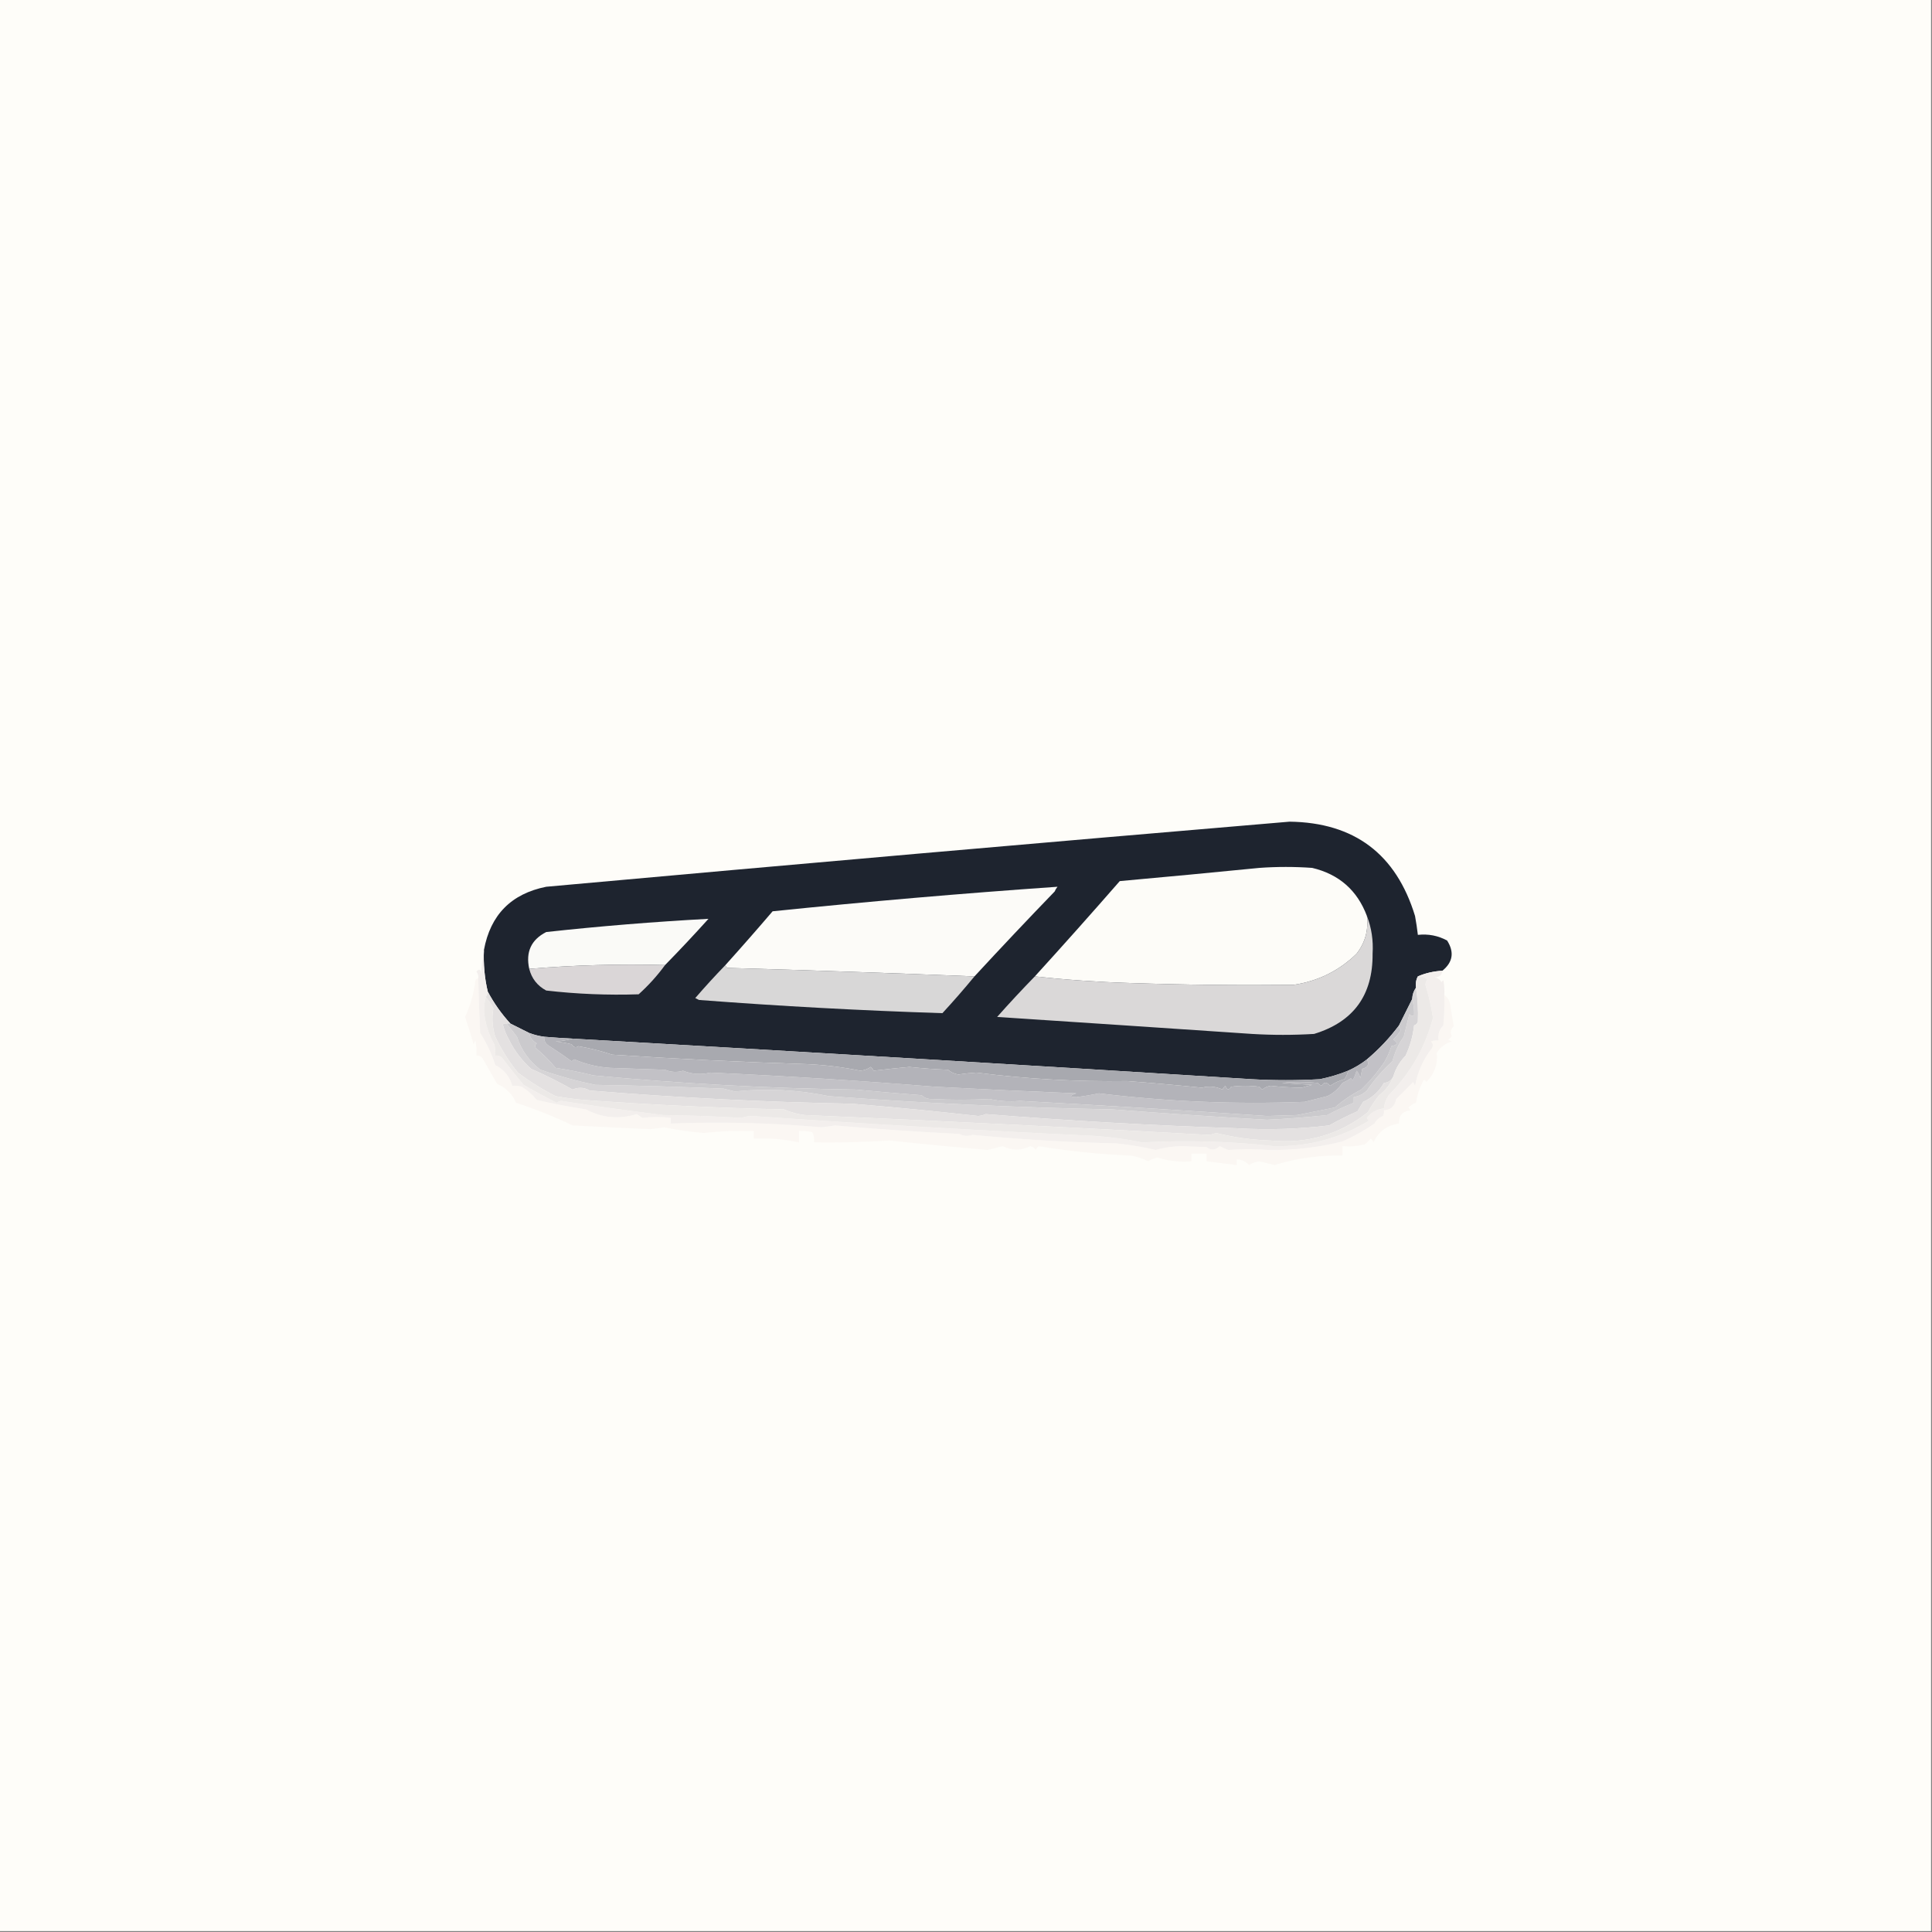
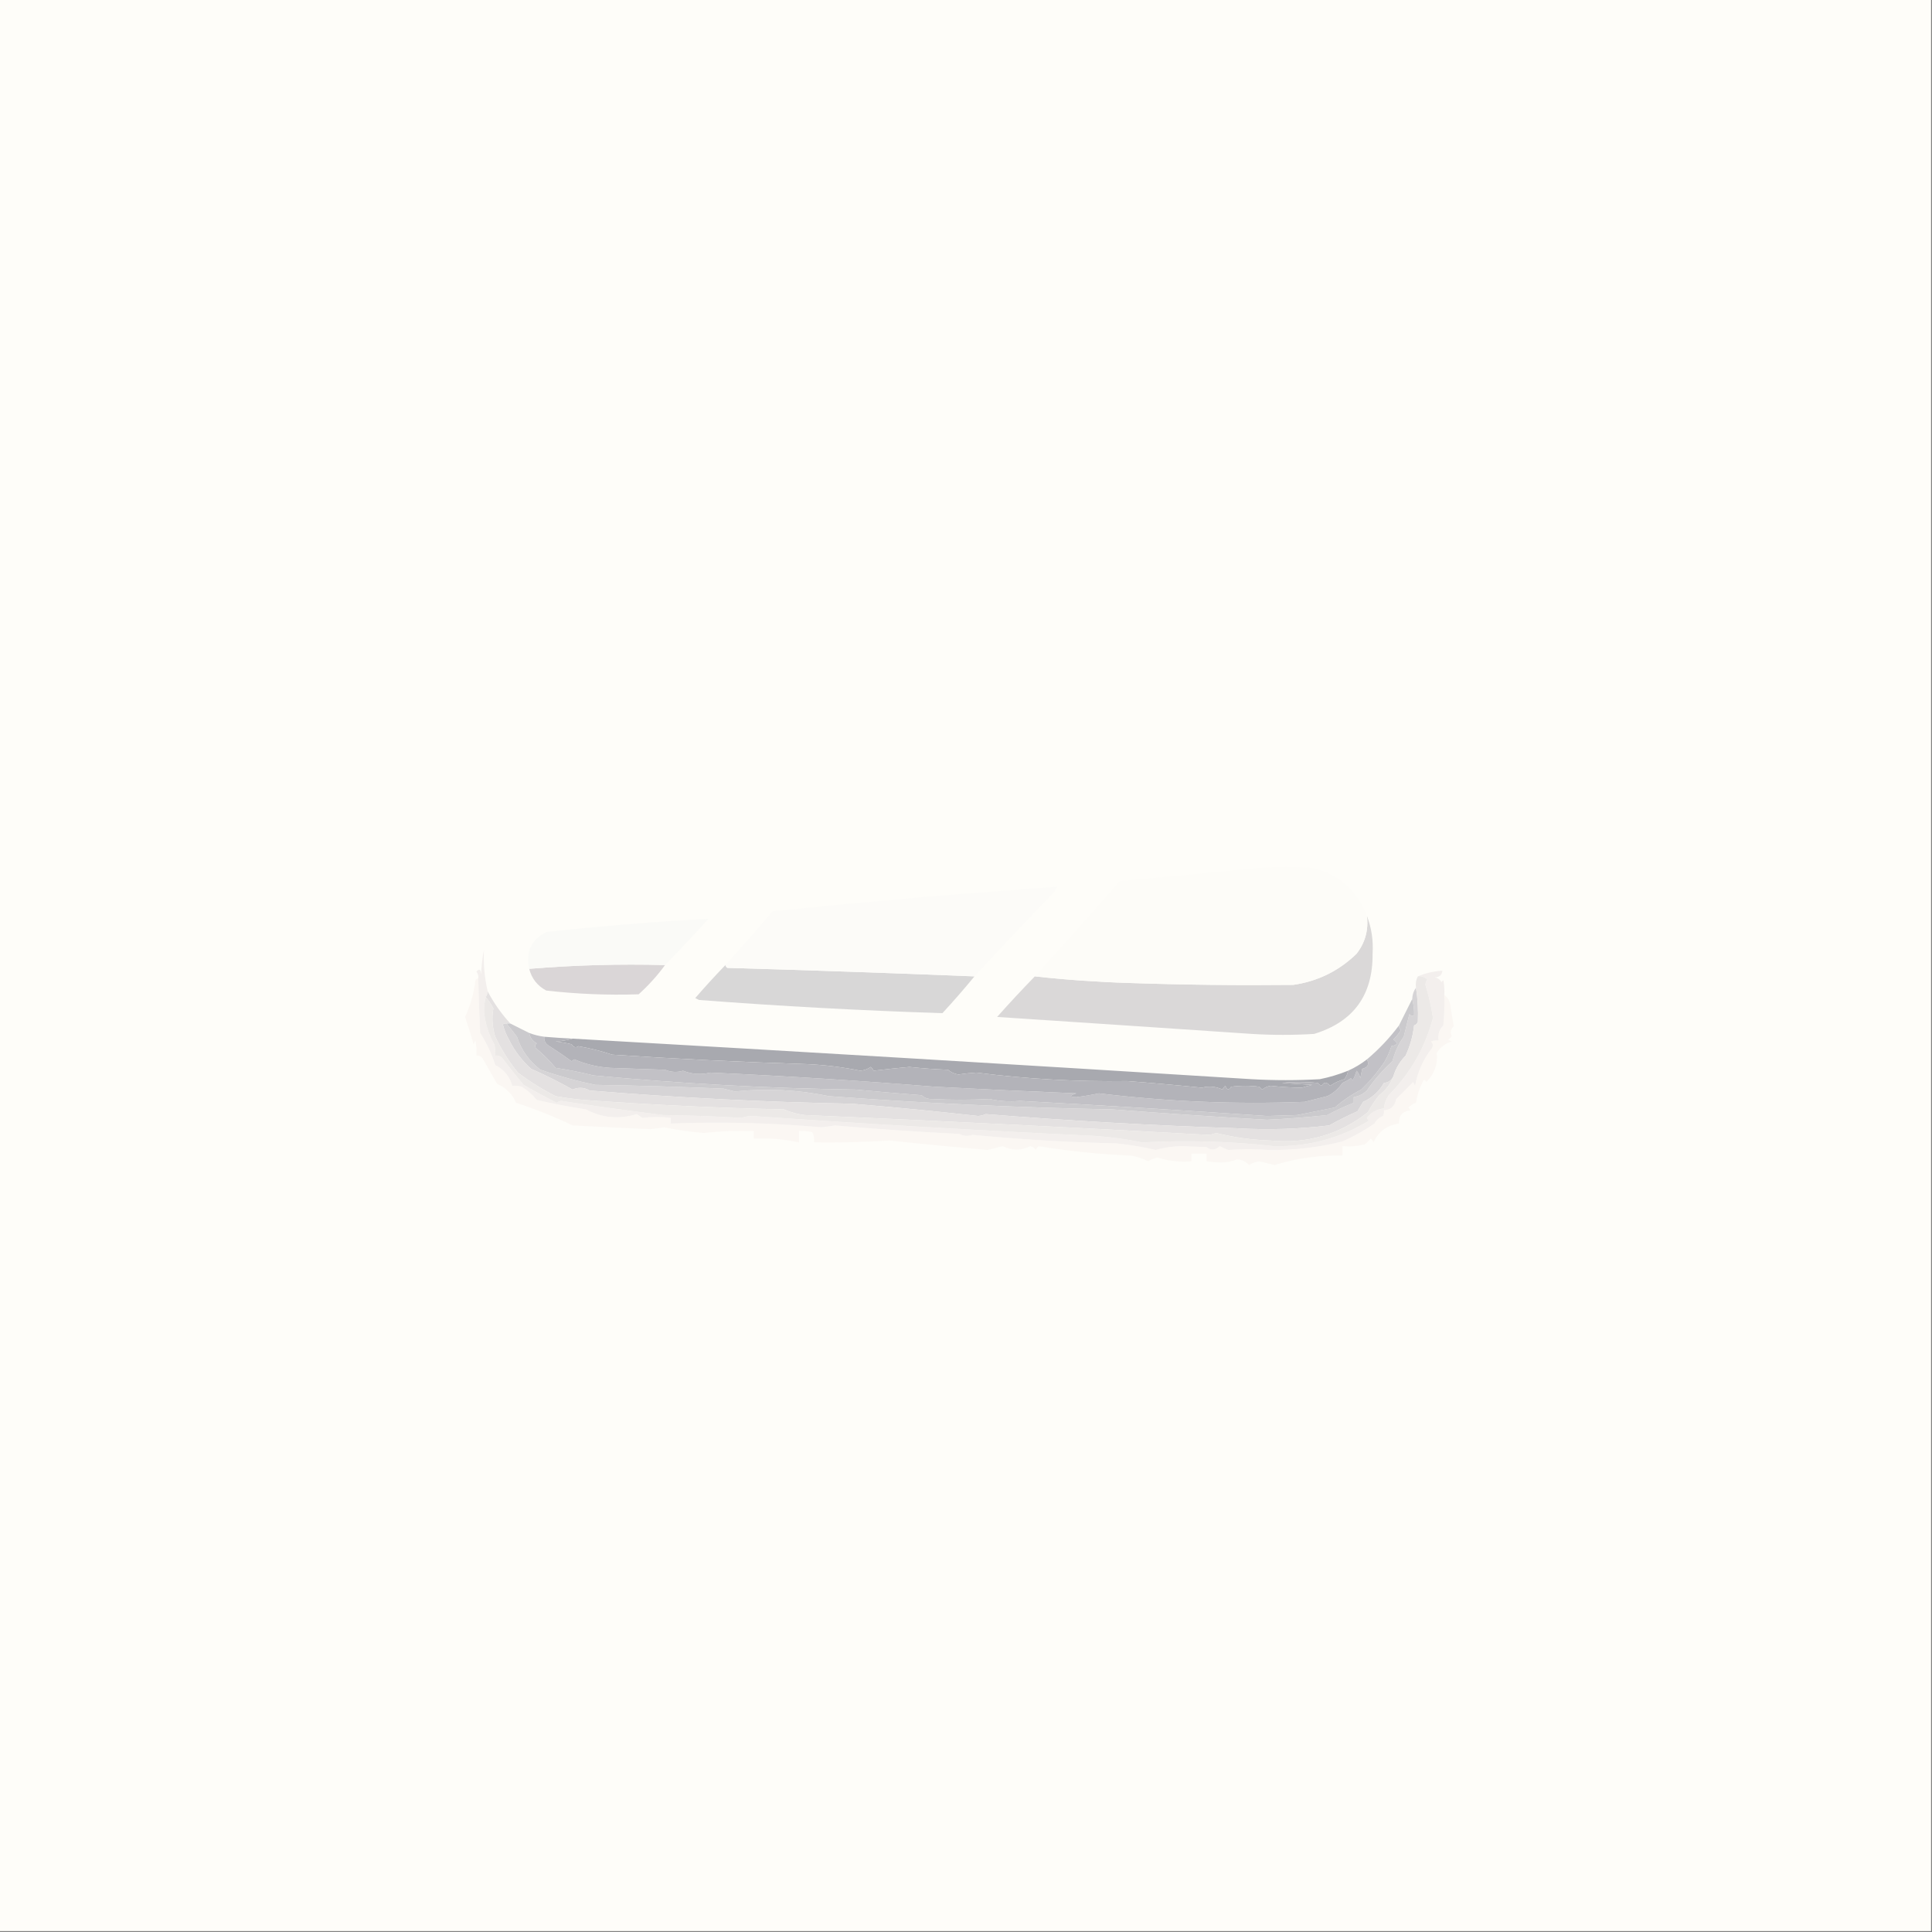
<svg xmlns="http://www.w3.org/2000/svg" version="1.1" width="1024px" height="1024px" style="shape-rendering:geometricPrecision; text-rendering:geometricPrecision; image-rendering:optimizeQuality; fill-rule:evenodd; clip-rule:evenodd">
  <rect width="100%" height="100%" fill="#808080" stroke="none" />
  <g>
    <path style="opacity:1" fill="#fefdf9" d="M -0.5,-0.5 C 340.833,-0.5 682.167,-0.5 1023.5,-0.5C 1023.5,340.833 1023.5,682.167 1023.5,1023.5C 682.167,1023.5 340.833,1023.5 -0.5,1023.5C -0.5,682.167 -0.5,340.833 -0.5,-0.5 Z" />
  </g>
  <g>
-     <path style="opacity:1" fill="#1e242f" d="M 764.5,514.5 C 759.792,514.78 755.458,515.78 751.5,517.5C 750.539,519.265 750.205,521.265 750.5,523.5C 749.262,525.214 748.595,527.214 748.5,529.5C 746.199,534.101 743.866,538.768 741.5,543.5C 736.537,550.131 730.87,556.131 724.5,561.5C 721.429,563.898 718.095,565.898 714.5,567.5C 709.673,569.458 704.673,570.958 699.5,572C 687.5,572.667 675.5,572.667 663.5,572C 543.515,564.501 423.515,557.334 303.5,550.5C 298.493,550.249 293.493,549.916 288.5,549.5C 285.733,549.142 283.067,548.475 280.5,547.5C 277.167,545.833 273.833,544.167 270.5,542.5C 265.75,537.322 261.75,531.655 258.5,525.5C 256.818,518.281 256.152,510.948 256.5,503.5C 259.939,484.894 270.939,473.728 289.5,470C 420.804,458.118 552.137,446.618 683.5,435.5C 717.806,435.967 739.972,452.634 750,485.5C 750.61,488.827 751.11,492.161 751.5,495.5C 757.024,494.898 762.19,495.898 767,498.5C 770.9,504.649 770.067,509.982 764.5,514.5 Z" />
-   </g>
+     </g>
  <g>
    <path style="opacity:1" fill="#dad8d8" d="M 724.5,485.5 C 726.944,491.809 727.944,498.476 727.5,505.5C 727.696,527.456 717.362,541.623 696.5,548C 685.5,548.667 674.5,548.667 663.5,548C 618.496,544.952 573.496,541.952 528.5,539C 535.033,531.636 541.7,524.47 548.5,517.5C 564.962,519.314 581.628,520.481 598.5,521C 627.496,521.985 656.496,522.318 685.5,522C 698.496,520.085 709.663,514.585 719,505.5C 723.573,499.61 725.407,492.943 724.5,485.5 Z" />
  </g>
  <g>
    <path style="opacity:1" fill="#d8d7d7" d="M 384.5,511.5 C 384.611,512.117 384.944,512.617 385.5,513C 429.179,514.247 472.846,515.747 516.5,517.5C 511.042,524.128 505.376,530.628 499.5,537C 456.464,535.623 413.464,533.29 370.5,530C 369.833,529.667 369.167,529.333 368.5,529C 373.699,522.971 379.033,517.138 384.5,511.5 Z" />
  </g>
  <g>
    <path style="opacity:1" fill="#dad6d7" d="M 352.5,511.5 C 348.41,517.095 343.744,522.261 338.5,527C 322.124,527.539 305.791,526.872 289.5,525C 284.796,522.467 281.796,518.633 280.5,513.5C 304.271,511.525 328.271,510.859 352.5,511.5 Z" />
  </g>
  <g>
    <path style="opacity:1" fill="#fafaf7" d="M 352.5,511.5 C 328.271,510.859 304.271,511.525 280.5,513.5C 278.555,504.563 281.555,498.063 289.5,494C 318.121,490.871 346.787,488.538 375.5,487C 367.967,495.364 360.3,503.531 352.5,511.5 Z" />
  </g>
  <g>
    <path style="opacity:1" fill="#fcfbf8" d="M 516.5,517.5 C 472.846,515.747 429.179,514.247 385.5,513C 384.944,512.617 384.611,512.117 384.5,511.5C 392.943,502.125 401.277,492.625 409.5,483C 459.787,477.837 510.121,473.504 560.5,470C 559.874,470.75 559.374,471.584 559,472.5C 544.601,487.396 530.434,502.396 516.5,517.5 Z" />
  </g>
  <g>
    <path style="opacity:1" fill="#fdfcf8" d="M 724.5,485.5 C 725.407,492.943 723.573,499.61 719,505.5C 709.663,514.585 698.496,520.085 685.5,522C 656.496,522.318 627.496,521.985 598.5,521C 581.628,520.481 564.962,519.314 548.5,517.5C 563.692,500.81 578.692,483.976 593.5,467C 618.171,464.777 642.837,462.444 667.5,460C 676.833,459.333 686.167,459.333 695.5,460C 709.71,463.38 719.377,471.88 724.5,485.5 Z" />
  </g>
  <g>
-     <path style="opacity:1" fill="#fbf7f3" d="M 253.5,518.5 C 253.695,528.144 254.028,537.811 254.5,547.5C 257.912,552.81 260.579,558.477 262.5,564.5C 267.186,566.917 270.186,570.584 271.5,575.5C 273.199,575.34 274.866,575.506 276.5,576C 279.623,577.882 282.289,580.215 284.5,583C 293.133,584.994 301.8,586.661 310.5,588C 319.162,592.541 328.162,593.375 337.5,590.5C 338.5,591.167 339.5,591.833 340.5,592.5C 345.441,591.902 350.441,591.902 355.5,592.5C 355.5,593.5 355.5,594.5 355.5,595.5C 382.187,594.463 408.854,595.13 435.5,597.5C 437.845,597.249 440.178,596.915 442.5,596.5C 464.43,598.43 486.43,599.93 508.5,601C 510.583,602.148 512.916,602.315 515.5,601.5C 540.889,603.952 566.222,605.452 591.5,606C 598.653,606.71 605.653,607.877 612.5,609.5C 616.985,608.226 621.652,607.559 626.5,607.5C 630.833,607.667 635.167,607.833 639.5,608C 641.893,609.829 644.227,609.663 646.5,607.5C 647.941,608.304 649.441,608.971 651,609.5C 658.108,609.018 665.274,609.018 672.5,609.5C 685.712,609.712 698.712,608.212 711.5,605C 717.478,602.345 723.145,599.179 728.5,595.5C 729.528,593.639 731.028,592.305 733,591.5C 733.483,590.552 733.649,589.552 733.5,588.5C 737.144,588.292 739.311,586.292 740,582.5C 743.027,579.473 746.027,576.473 749,573.5C 749.333,574.167 749.667,574.833 750,575.5C 751.391,568.055 754.391,561.388 759,555.5C 759.684,554.216 759.517,553.049 758.5,552C 759.793,551.51 761.127,551.343 762.5,551.5C 761.964,548.335 762.797,545.669 765,543.5C 765.499,538.177 765.666,532.844 765.5,527.5C 766.943,528.335 767.943,529.668 768.5,531.5C 769.195,535.713 769.861,539.879 770.5,544C 768.832,545.567 768.498,547.234 769.5,549C 769.095,549.945 768.428,550.612 767.5,551C 768.167,551.333 768.833,551.667 769.5,552C 766.122,553.025 763.455,555.025 761.5,558C 762.15,563.902 760.316,569.069 756,573.5C 755.333,572.167 754.667,572.167 754,573.5C 752.241,576.964 751.074,580.63 750.5,584.5C 748.998,585.083 747.665,585.916 746.5,587C 746.957,587.414 747.291,587.914 747.5,588.5C 743.304,589.025 741.304,591.359 741.5,595.5C 735.093,596.424 730.593,599.757 728,605.5C 727.692,604.692 727.192,604.025 726.5,603.5C 725.5,604.5 724.5,605.5 723.5,606.5C 719.555,607.491 715.555,607.824 711.5,607.5C 711.5,609.167 711.5,610.833 711.5,612.5C 699.229,612.212 687.229,613.878 675.5,617.5C 672.833,616.833 670.167,616.167 667.5,615.5C 665.514,615.787 663.68,616.453 662,617.5C 660.259,615.546 658.092,614.546 655.5,614.5C 655.5,615.5 655.5,616.5 655.5,617.5C 650.167,616.833 644.833,616.167 639.5,615.5C 639.5,614.167 639.5,612.833 639.5,611.5C 636.833,611.5 634.167,611.5 631.5,611.5C 631.5,612.833 631.5,614.167 631.5,615.5C 625.271,616.022 619.271,615.356 613.5,613.5C 611.726,613.887 610.059,614.553 608.5,615.5C 605.702,614.047 602.702,613.047 599.5,612.5C 582.963,611.822 566.629,610.155 550.5,607.5C 549.808,608.025 549.308,608.692 549,609.5C 548.326,608.422 547.326,607.755 546,607.5C 541.206,609.935 536.373,609.935 531.5,607.5C 528.833,608.167 526.167,608.833 523.5,609.5C 506.151,607.999 488.818,606.332 471.5,604.5C 458.179,605.333 444.846,605.666 431.5,605.5C 431.739,603.533 431.406,601.699 430.5,600C 428.19,599.503 425.857,599.337 423.5,599.5C 423.5,601.5 423.5,603.5 423.5,605.5C 415.632,603.781 407.632,603.114 399.5,603.5C 399.5,602.167 399.5,600.833 399.5,599.5C 390.582,599.183 381.749,599.516 373,600.5C 365.984,599.928 358.984,598.928 352,597.5C 349.667,597.833 347.333,598.167 345,598.5C 331.17,597.895 317.337,597.228 303.5,596.5C 293.637,591.792 283.637,587.792 273.5,584.5C 271.522,579.855 268.189,576.522 263.5,574.5C 260.871,569.857 258.205,565.19 255.5,560.5C 254.675,559.614 253.675,559.281 252.5,559.5C 252.664,556.813 252.497,554.146 252,551.5C 251.667,552.167 251.333,552.833 251,553.5C 249.615,548.516 248.115,543.683 246.5,539C 249.328,532.866 251.161,526.366 252,519.5C 252.383,518.944 252.883,518.611 253.5,518.5 Z" />
+     <path style="opacity:1" fill="#fbf7f3" d="M 253.5,518.5 C 253.695,528.144 254.028,537.811 254.5,547.5C 257.912,552.81 260.579,558.477 262.5,564.5C 267.186,566.917 270.186,570.584 271.5,575.5C 273.199,575.34 274.866,575.506 276.5,576C 279.623,577.882 282.289,580.215 284.5,583C 293.133,584.994 301.8,586.661 310.5,588C 319.162,592.541 328.162,593.375 337.5,590.5C 338.5,591.167 339.5,591.833 340.5,592.5C 345.441,591.902 350.441,591.902 355.5,592.5C 355.5,593.5 355.5,594.5 355.5,595.5C 382.187,594.463 408.854,595.13 435.5,597.5C 437.845,597.249 440.178,596.915 442.5,596.5C 464.43,598.43 486.43,599.93 508.5,601C 510.583,602.148 512.916,602.315 515.5,601.5C 540.889,603.952 566.222,605.452 591.5,606C 598.653,606.71 605.653,607.877 612.5,609.5C 616.985,608.226 621.652,607.559 626.5,607.5C 630.833,607.667 635.167,607.833 639.5,608C 641.893,609.829 644.227,609.663 646.5,607.5C 647.941,608.304 649.441,608.971 651,609.5C 658.108,609.018 665.274,609.018 672.5,609.5C 685.712,609.712 698.712,608.212 711.5,605C 717.478,602.345 723.145,599.179 728.5,595.5C 729.528,593.639 731.028,592.305 733,591.5C 733.483,590.552 733.649,589.552 733.5,588.5C 737.144,588.292 739.311,586.292 740,582.5C 743.027,579.473 746.027,576.473 749,573.5C 749.333,574.167 749.667,574.833 750,575.5C 751.391,568.055 754.391,561.388 759,555.5C 759.684,554.216 759.517,553.049 758.5,552C 759.793,551.51 761.127,551.343 762.5,551.5C 761.964,548.335 762.797,545.669 765,543.5C 765.499,538.177 765.666,532.844 765.5,527.5C 766.943,528.335 767.943,529.668 768.5,531.5C 769.195,535.713 769.861,539.879 770.5,544C 768.832,545.567 768.498,547.234 769.5,549C 769.095,549.945 768.428,550.612 767.5,551C 768.167,551.333 768.833,551.667 769.5,552C 766.122,553.025 763.455,555.025 761.5,558C 762.15,563.902 760.316,569.069 756,573.5C 755.333,572.167 754.667,572.167 754,573.5C 752.241,576.964 751.074,580.63 750.5,584.5C 748.998,585.083 747.665,585.916 746.5,587C 746.957,587.414 747.291,587.914 747.5,588.5C 743.304,589.025 741.304,591.359 741.5,595.5C 735.093,596.424 730.593,599.757 728,605.5C 727.692,604.692 727.192,604.025 726.5,603.5C 725.5,604.5 724.5,605.5 723.5,606.5C 719.555,607.491 715.555,607.824 711.5,607.5C 711.5,609.167 711.5,610.833 711.5,612.5C 699.229,612.212 687.229,613.878 675.5,617.5C 672.833,616.833 670.167,616.167 667.5,615.5C 665.514,615.787 663.68,616.453 662,617.5C 660.259,615.546 658.092,614.546 655.5,614.5C 650.167,616.833 644.833,616.167 639.5,615.5C 639.5,614.167 639.5,612.833 639.5,611.5C 636.833,611.5 634.167,611.5 631.5,611.5C 631.5,612.833 631.5,614.167 631.5,615.5C 625.271,616.022 619.271,615.356 613.5,613.5C 611.726,613.887 610.059,614.553 608.5,615.5C 605.702,614.047 602.702,613.047 599.5,612.5C 582.963,611.822 566.629,610.155 550.5,607.5C 549.808,608.025 549.308,608.692 549,609.5C 548.326,608.422 547.326,607.755 546,607.5C 541.206,609.935 536.373,609.935 531.5,607.5C 528.833,608.167 526.167,608.833 523.5,609.5C 506.151,607.999 488.818,606.332 471.5,604.5C 458.179,605.333 444.846,605.666 431.5,605.5C 431.739,603.533 431.406,601.699 430.5,600C 428.19,599.503 425.857,599.337 423.5,599.5C 423.5,601.5 423.5,603.5 423.5,605.5C 415.632,603.781 407.632,603.114 399.5,603.5C 399.5,602.167 399.5,600.833 399.5,599.5C 390.582,599.183 381.749,599.516 373,600.5C 365.984,599.928 358.984,598.928 352,597.5C 349.667,597.833 347.333,598.167 345,598.5C 331.17,597.895 317.337,597.228 303.5,596.5C 293.637,591.792 283.637,587.792 273.5,584.5C 271.522,579.855 268.189,576.522 263.5,574.5C 260.871,569.857 258.205,565.19 255.5,560.5C 254.675,559.614 253.675,559.281 252.5,559.5C 252.664,556.813 252.497,554.146 252,551.5C 251.667,552.167 251.333,552.833 251,553.5C 249.615,548.516 248.115,543.683 246.5,539C 249.328,532.866 251.161,526.366 252,519.5C 252.383,518.944 252.883,518.611 253.5,518.5 Z" />
  </g>
  <g>
    <path style="opacity:1" fill="#f3efed" d="M 256.5,503.5 C 256.152,510.948 256.818,518.281 258.5,525.5C 258.443,526.609 258.11,527.609 257.5,528.5C 256.489,532.112 256.322,535.779 257,539.5C 257.828,544.489 259.494,549.156 262,553.5C 262.495,555.473 262.662,557.473 262.5,559.5C 263.822,559.33 264.989,559.663 266,560.5C 269.713,565.424 273.546,570.258 277.5,575C 283.222,578.279 289.055,581.446 295,584.5C 295.725,583.941 296.558,583.608 297.5,583.5C 315.517,586.272 333.517,588.772 351.5,591C 365.408,591.176 379.242,591.676 393,592.5C 394.738,591.873 396.571,591.54 398.5,591.5C 458.782,595.705 519.116,599.205 579.5,602C 588.283,602.588 596.95,603.755 605.5,605.5C 628.785,604.229 652.119,604.895 675.5,607.5C 693.66,607.77 710.327,603.27 725.5,594C 725.043,593.586 724.709,593.086 724.5,592.5C 726.792,589.521 729.792,587.855 733.5,587.5C 733.754,584.986 734.587,582.652 736,580.5C 747.532,568.864 755.365,555.197 759.5,539.5C 758.61,533.55 757.277,527.717 755.5,522C 755.585,520.893 755.919,519.893 756.5,519C 754.688,517.687 753.021,517.187 751.5,517.5C 755.458,515.78 759.792,514.78 764.5,514.5C 764.244,516.776 762.91,517.943 760.5,518C 762.061,518.318 763.228,519.151 764,520.5C 764.333,520.167 764.667,519.833 765,519.5C 765.497,522.146 765.664,524.813 765.5,527.5C 765.666,532.844 765.499,538.177 765,543.5C 762.797,545.669 761.964,548.335 762.5,551.5C 761.127,551.343 759.793,551.51 758.5,552C 759.517,553.049 759.684,554.216 759,555.5C 754.391,561.388 751.391,568.055 750,575.5C 749.667,574.833 749.333,574.167 749,573.5C 746.027,576.473 743.027,579.473 740,582.5C 739.311,586.292 737.144,588.292 733.5,588.5C 733.649,589.552 733.483,590.552 733,591.5C 731.028,592.305 729.528,593.639 728.5,595.5C 723.145,599.179 717.478,602.345 711.5,605C 698.712,608.212 685.712,609.712 672.5,609.5C 665.274,609.018 658.108,609.018 651,609.5C 649.441,608.971 647.941,608.304 646.5,607.5C 644.227,609.663 641.893,609.829 639.5,608C 635.167,607.833 630.833,607.667 626.5,607.5C 621.652,607.559 616.985,608.226 612.5,609.5C 605.653,607.877 598.653,606.71 591.5,606C 566.222,605.452 540.889,603.952 515.5,601.5C 512.916,602.315 510.583,602.148 508.5,601C 486.43,599.93 464.43,598.43 442.5,596.5C 440.178,596.915 437.845,597.249 435.5,597.5C 408.854,595.13 382.187,594.463 355.5,595.5C 355.5,594.5 355.5,593.5 355.5,592.5C 350.441,591.902 345.441,591.902 340.5,592.5C 339.5,591.833 338.5,591.167 337.5,590.5C 328.162,593.375 319.162,592.541 310.5,588C 301.8,586.661 293.133,584.994 284.5,583C 282.289,580.215 279.623,577.882 276.5,576C 274.866,575.506 273.199,575.34 271.5,575.5C 270.186,570.584 267.186,566.917 262.5,564.5C 260.579,558.477 257.912,552.81 254.5,547.5C 254.028,537.811 253.695,528.144 253.5,518.5C 253.67,517.178 253.337,516.011 252.5,515C 254.017,513.221 254.851,513.721 255,516.5C 255.175,511.981 255.675,507.647 256.5,503.5 Z" />
  </g>
  <g>
    <path style="opacity:1" fill="#d6d4d6" d="M 750.5,523.5 C 751.411,529.298 751.744,535.298 751.5,541.5C 751.167,542.5 750.5,543.167 749.5,543.5C 748.871,549.088 747.371,554.421 745,559.5C 741.895,562.714 739.728,566.38 738.5,570.5C 737.573,572.576 735.907,573.743 733.5,574C 730.901,578.556 727.234,581.889 722.5,584C 721.5,585.667 720.5,587.333 719.5,589C 714.398,591.262 709.398,593.762 704.5,596.5C 688.226,598.472 671.892,598.972 655.5,598C 611.084,596.554 566.751,594.054 522.5,590.5C 521.228,591.046 519.894,591.379 518.5,591.5C 496.207,589.006 473.874,586.84 451.5,585C 405.091,584.136 358.758,581.802 312.5,578C 309.577,576.29 306.577,576.123 303.5,577.5C 296.311,573.444 288.977,569.777 281.5,566.5C 276.69,562.183 272.856,557.183 270,551.5C 268.452,548.794 267.286,545.96 266.5,543C 267.094,542.536 267.761,542.369 268.5,542.5C 270.314,544.709 272.148,547.043 274,549.5C 276.312,556.611 280.479,562.444 286.5,567C 296.026,570.303 305.692,572.969 315.5,575C 338.176,575.364 360.843,576.031 383.5,577C 385.5,577.5 387.5,578 389.5,578.5C 406.302,576.767 422.969,577.6 439.5,581C 489.435,584.73 539.435,587.063 589.5,588C 616.88,590.101 644.214,591.935 671.5,593.5C 682.195,592.998 692.862,592.165 703.5,591C 708.085,588.539 712.752,586.373 717.5,584.5C 717.5,583.5 717.5,582.5 717.5,581.5C 720.14,581.046 722.473,579.879 724.5,578C 728.43,572.285 732.93,567.118 738,562.5C 739.396,557.401 741.396,553.068 744,549.5C 745,545.5 746,541.5 747,537.5C 747.718,538.451 748.551,538.617 749.5,538C 749.596,535.21 749.262,532.377 748.5,529.5C 748.595,527.214 749.262,525.214 750.5,523.5 Z" />
  </g>
  <g>
    <path style="opacity:1" fill="#e4e1e1" d="M 258.5,525.5 C 261.75,531.655 265.75,537.322 270.5,542.5C 269.833,542.5 269.167,542.5 268.5,542.5C 267.761,542.369 267.094,542.536 266.5,543C 267.286,545.96 268.452,548.794 270,551.5C 272.856,557.183 276.69,562.183 281.5,566.5C 288.977,569.777 296.311,573.444 303.5,577.5C 306.577,576.123 309.577,576.29 312.5,578C 358.758,581.802 405.091,584.136 451.5,585C 473.874,586.84 496.207,589.006 518.5,591.5C 519.894,591.379 521.228,591.046 522.5,590.5C 566.751,594.054 611.084,596.554 655.5,598C 671.892,598.972 688.226,598.472 704.5,596.5C 709.398,593.762 714.398,591.262 719.5,589C 720.5,587.333 721.5,585.667 722.5,584C 727.234,581.889 730.901,578.556 733.5,574C 735.907,573.743 737.573,572.576 738.5,570.5C 737.051,574.472 734.551,577.806 731,580.5C 728.748,583.338 726.748,586.338 725,589.5C 710.028,601.323 692.862,606.323 673.5,604.5C 663.672,604.191 654.005,602.858 644.5,600.5C 643.228,601.046 641.894,601.379 640.5,601.5C 569.204,597.576 497.871,594.076 426.5,591C 422.683,590.529 419.017,589.529 415.5,588C 380.1,587.245 344.767,585.579 309.5,583C 304.47,582.552 299.47,581.886 294.5,581C 287.42,577.405 280.753,573.238 274.5,568.5C 269.75,562.673 265.75,556.34 262.5,549.5C 260.916,544.523 260.583,539.523 261.5,534.5C 260.348,532.207 259.015,530.207 257.5,528.5C 258.11,527.609 258.443,526.609 258.5,525.5 Z" />
  </g>
  <g>
    <path style="opacity:1" fill="#ece9e7" d="M 751.5,517.5 C 753.021,517.187 754.688,517.687 756.5,519C 755.919,519.893 755.585,520.893 755.5,522C 757.277,527.717 758.61,533.55 759.5,539.5C 755.365,555.197 747.532,568.864 736,580.5C 734.587,582.652 733.754,584.986 733.5,587.5C 729.792,587.855 726.792,589.521 724.5,592.5C 724.709,593.086 725.043,593.586 725.5,594C 710.327,603.27 693.66,607.77 675.5,607.5C 652.119,604.895 628.785,604.229 605.5,605.5C 596.95,603.755 588.283,602.588 579.5,602C 519.116,599.205 458.782,595.705 398.5,591.5C 396.571,591.54 394.738,591.873 393,592.5C 379.242,591.676 365.408,591.176 351.5,591C 333.517,588.772 315.517,586.272 297.5,583.5C 296.558,583.608 295.725,583.941 295,584.5C 289.055,581.446 283.222,578.279 277.5,575C 273.546,570.258 269.713,565.424 266,560.5C 264.989,559.663 263.822,559.33 262.5,559.5C 262.662,557.473 262.495,555.473 262,553.5C 259.494,549.156 257.828,544.489 257,539.5C 256.322,535.779 256.489,532.112 257.5,528.5C 259.015,530.207 260.348,532.207 261.5,534.5C 260.583,539.523 260.916,544.523 262.5,549.5C 265.75,556.34 269.75,562.673 274.5,568.5C 280.753,573.238 287.42,577.405 294.5,581C 299.47,581.886 304.47,582.552 309.5,583C 344.767,585.579 380.1,587.245 415.5,588C 419.017,589.529 422.683,590.529 426.5,591C 497.871,594.076 569.204,597.576 640.5,601.5C 641.894,601.379 643.228,601.046 644.5,600.5C 654.005,602.858 663.672,604.191 673.5,604.5C 692.862,606.323 710.028,601.323 725,589.5C 726.748,586.338 728.748,583.338 731,580.5C 734.551,577.806 737.051,574.472 738.5,570.5C 739.728,566.38 741.895,562.714 745,559.5C 747.371,554.421 748.871,549.088 749.5,543.5C 750.5,543.167 751.167,542.5 751.5,541.5C 751.744,535.298 751.411,529.298 750.5,523.5C 750.205,521.265 750.539,519.265 751.5,517.5 Z" />
  </g>
  <g>
    <path style="opacity:1" fill="#cbcacd" d="M 748.5,529.5 C 749.262,532.377 749.596,535.21 749.5,538C 748.551,538.617 747.718,538.451 747,537.5C 746,541.5 745,545.5 744,549.5C 741.396,553.068 739.396,557.401 738,562.5C 732.93,567.118 728.43,572.285 724.5,578C 722.473,579.879 720.14,581.046 717.5,581.5C 717.5,582.5 717.5,583.5 717.5,584.5C 712.752,586.373 708.085,588.539 703.5,591C 692.862,592.165 682.195,592.998 671.5,593.5C 644.214,591.935 616.88,590.101 589.5,588C 539.435,587.063 489.435,584.73 439.5,581C 422.969,577.6 406.302,576.767 389.5,578.5C 387.5,578 385.5,577.5 383.5,577C 360.843,576.031 338.176,575.364 315.5,575C 305.692,572.969 296.026,570.303 286.5,567C 280.479,562.444 276.312,556.611 274,549.5C 272.148,547.043 270.314,544.709 268.5,542.5C 269.167,542.5 269.833,542.5 270.5,542.5C 273.833,544.167 277.167,545.833 280.5,547.5C 280.921,549.91 282.254,551.743 284.5,553C 283.549,553.718 283.383,554.551 284,555.5C 287.842,558.709 291.342,562.209 294.5,566C 301.254,567.009 307.921,568.343 314.5,570C 360.879,574.355 407.213,576.855 453.5,577.5C 465.159,578.605 476.826,579.605 488.5,580.5C 490.021,581.937 491.855,582.604 494,582.5C 503.89,583.019 514.057,583.019 524.5,582.5C 529.881,583.679 535.214,584.012 540.5,583.5C 584.19,585.862 627.856,588.529 671.5,591.5C 676.833,591.333 682.167,591.167 687.5,591C 694.193,589.645 700.859,588.312 707.5,587C 711.727,583.288 716.394,580.122 721.5,577.5C 726.229,572.94 730.396,567.94 734,562.5C 735.44,559.954 736.606,557.287 737.5,554.5C 740.797,553.858 741.131,552.691 738.5,551C 740.008,549.493 741.341,547.827 742.5,546C 741.748,545.329 741.414,544.496 741.5,543.5C 743.866,538.768 746.199,534.101 748.5,529.5 Z" />
  </g>
  <g>
    <path style="opacity:1" fill="#c2c1c6" d="M 741.5,543.5 C 741.414,544.496 741.748,545.329 742.5,546C 741.341,547.827 740.008,549.493 738.5,551C 741.131,552.691 740.797,553.858 737.5,554.5C 736.606,557.287 735.44,559.954 734,562.5C 730.396,567.94 726.229,572.94 721.5,577.5C 716.394,580.122 711.727,583.288 707.5,587C 700.859,588.312 694.193,589.645 687.5,591C 682.167,591.167 676.833,591.333 671.5,591.5C 627.856,588.529 584.19,585.862 540.5,583.5C 535.214,584.012 529.881,583.679 524.5,582.5C 514.057,583.019 503.89,583.019 494,582.5C 491.855,582.604 490.021,581.937 488.5,580.5C 476.826,579.605 465.159,578.605 453.5,577.5C 407.213,576.855 360.879,574.355 314.5,570C 307.921,568.343 301.254,567.009 294.5,566C 291.342,562.209 287.842,558.709 284,555.5C 283.383,554.551 283.549,553.718 284.5,553C 282.254,551.743 280.921,549.91 280.5,547.5C 283.067,548.475 285.733,549.142 288.5,549.5C 288.297,551.39 288.963,552.89 290.5,554C 294.753,556.71 298.92,559.543 303,562.5C 303.414,562.043 303.914,561.709 304.5,561.5C 310.559,564.098 316.892,565.598 323.5,566C 333.167,566.333 342.833,566.667 352.5,567C 355.735,568.305 358.902,568.472 362,567.5C 366.665,569.358 371.498,569.691 376.5,568.5C 416.279,570.289 455.946,572.789 495.5,576C 520.633,577.323 545.633,578.49 570.5,579.5C 566.714,580.729 566.714,581.396 570.5,581.5C 574.544,580.995 578.544,580.329 582.5,579.5C 618.688,583.917 655.021,585.417 691.5,584C 695.5,583 699.5,582 703.5,581C 706.784,579.383 709.451,577.05 711.5,574C 713.081,573.293 714.581,572.46 716,571.5C 716.333,571.833 716.667,572.167 717,572.5C 717.862,570.913 718.529,569.246 719,567.5C 720.044,568.623 720.71,569.956 721,571.5C 721.333,569.833 721.667,568.167 722,566.5C 725.02,565.7 725.854,564.033 724.5,561.5C 730.87,556.131 736.537,550.131 741.5,543.5 Z" />
  </g>
  <g>
    <path style="opacity:1" fill="#a8a9af" d="M 303.5,550.5 C 423.515,557.334 543.515,564.501 663.5,572C 675.5,572.667 687.5,572.667 699.5,572C 704.673,570.958 709.673,569.458 714.5,567.5C 714.249,569.17 713.582,570.67 712.5,572C 709.78,572.797 707.28,573.963 705,575.5C 703.182,573.355 701.682,573.355 700.5,575.5C 699.692,575.192 699.025,574.692 698.5,574C 692.167,573.333 685.833,573.333 679.5,574C 684.833,574.333 690.167,574.667 695.5,575C 693.645,575.422 691.811,575.922 690,576.5C 684.519,576.449 679.019,576.116 673.5,575.5C 671.813,575.76 670.313,576.427 669,577.5C 668.5,577 668,576.5 667.5,576C 662.5,575.333 657.5,575.333 652.5,576C 651.324,577.914 650.324,577.748 649.5,575.5C 648.808,576.025 648.308,576.692 648,577.5C 644.392,575.839 640.725,575.505 637,576.5C 623.873,575.161 610.706,573.994 597.5,573C 570.663,573.388 543.997,571.888 517.5,568.5C 514.318,568.696 511.152,569.029 508,569.5C 505.895,569.211 504.062,568.378 502.5,567C 495.643,566.74 488.809,566.24 482,565.5C 475.608,566.085 469.275,566.752 463,567.5C 462.692,566.692 462.192,566.025 461.5,565.5C 459.883,566.642 458.05,567.309 456,567.5C 446.597,565.591 437.097,564.425 427.5,564C 393.132,562.932 358.799,561.266 324.5,559C 318.663,557.061 312.663,555.561 306.5,554.5C 305.199,555.478 304.032,555.145 303,553.5C 300.205,552.815 297.372,552.315 294.5,552C 297.695,551.819 300.695,551.319 303.5,550.5 Z" />
  </g>
  <g>
    <path style="opacity:1" fill="#b3b3b9" d="M 288.5,549.5 C 293.493,549.916 298.493,550.249 303.5,550.5C 300.695,551.319 297.695,551.819 294.5,552C 297.372,552.315 300.205,552.815 303,553.5C 304.032,555.145 305.199,555.478 306.5,554.5C 312.663,555.561 318.663,557.061 324.5,559C 358.799,561.266 393.132,562.932 427.5,564C 437.097,564.425 446.597,565.591 456,567.5C 458.05,567.309 459.883,566.642 461.5,565.5C 462.192,566.025 462.692,566.692 463,567.5C 469.275,566.752 475.608,566.085 482,565.5C 488.809,566.24 495.643,566.74 502.5,567C 504.062,568.378 505.895,569.211 508,569.5C 511.152,569.029 514.318,568.696 517.5,568.5C 543.997,571.888 570.663,573.388 597.5,573C 610.706,573.994 623.873,575.161 637,576.5C 640.725,575.505 644.392,575.839 648,577.5C 648.308,576.692 648.808,576.025 649.5,575.5C 650.324,577.748 651.324,577.914 652.5,576C 657.5,575.333 662.5,575.333 667.5,576C 668,576.5 668.5,577 669,577.5C 670.313,576.427 671.813,575.76 673.5,575.5C 679.019,576.116 684.519,576.449 690,576.5C 691.811,575.922 693.645,575.422 695.5,575C 690.167,574.667 684.833,574.333 679.5,574C 685.833,573.333 692.167,573.333 698.5,574C 699.025,574.692 699.692,575.192 700.5,575.5C 701.682,573.355 703.182,573.355 705,575.5C 707.28,573.963 709.78,572.797 712.5,572C 713.582,570.67 714.249,569.17 714.5,567.5C 718.095,565.898 721.429,563.898 724.5,561.5C 725.854,564.033 725.02,565.7 722,566.5C 721.667,568.167 721.333,569.833 721,571.5C 720.71,569.956 720.044,568.623 719,567.5C 718.529,569.246 717.862,570.913 717,572.5C 716.667,572.167 716.333,571.833 716,571.5C 714.581,572.46 713.081,573.293 711.5,574C 709.451,577.05 706.784,579.383 703.5,581C 699.5,582 695.5,583 691.5,584C 655.021,585.417 618.688,583.917 582.5,579.5C 578.544,580.329 574.544,580.995 570.5,581.5C 566.714,581.396 566.714,580.729 570.5,579.5C 545.633,578.49 520.633,577.323 495.5,576C 455.946,572.789 416.279,570.289 376.5,568.5C 371.498,569.691 366.665,569.358 362,567.5C 358.902,568.472 355.735,568.305 352.5,567C 342.833,566.667 333.167,566.333 323.5,566C 316.892,565.598 310.559,564.098 304.5,561.5C 303.914,561.709 303.414,562.043 303,562.5C 298.92,559.543 294.753,556.71 290.5,554C 288.963,552.89 288.297,551.39 288.5,549.5 Z" />
  </g>
</svg>